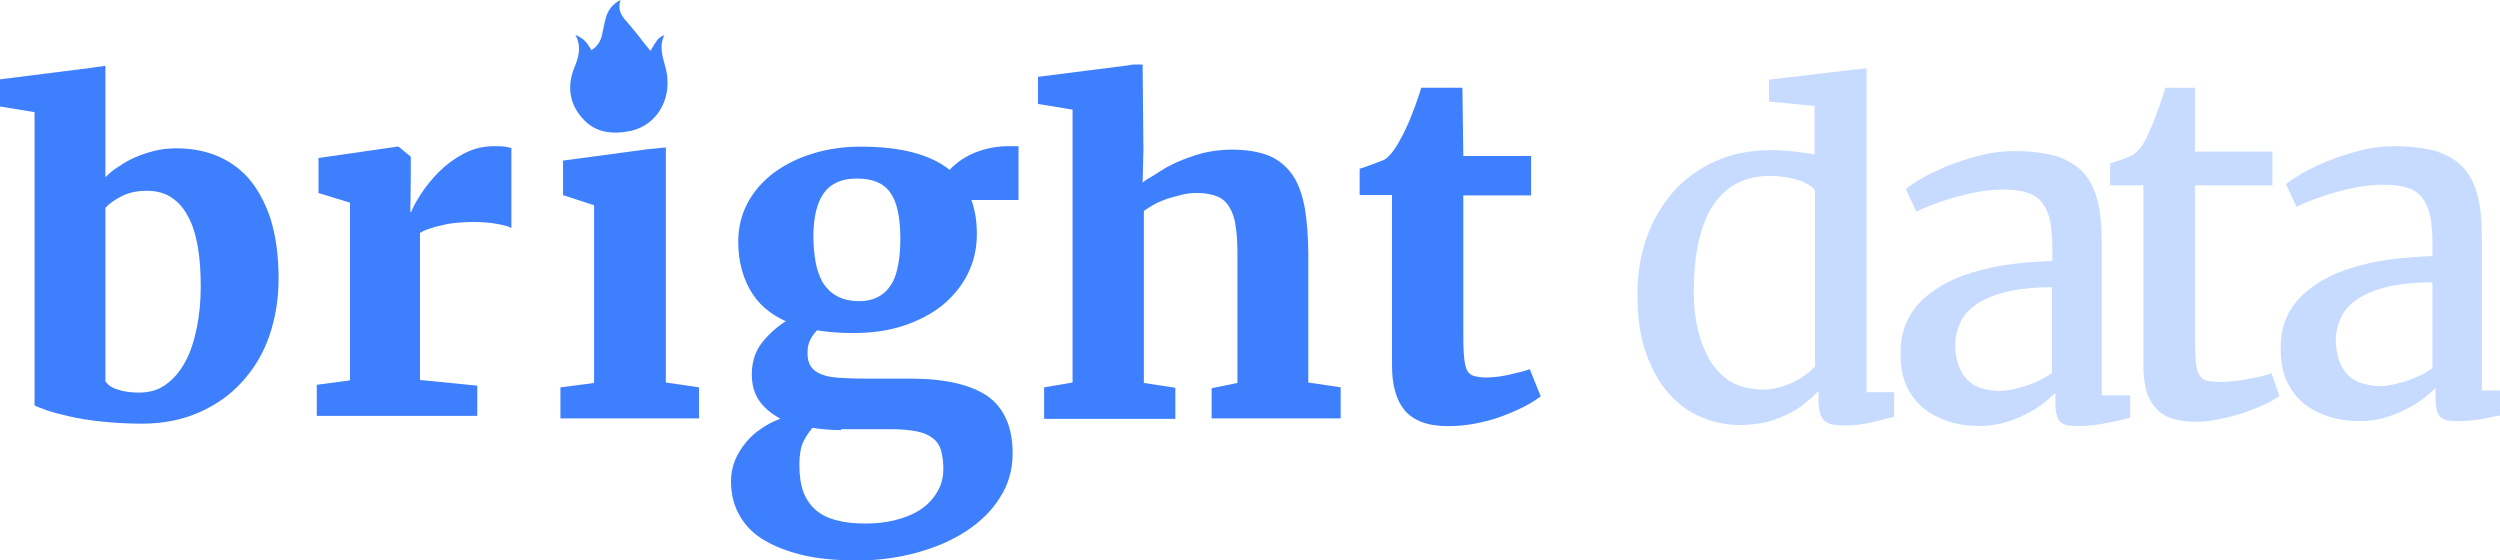
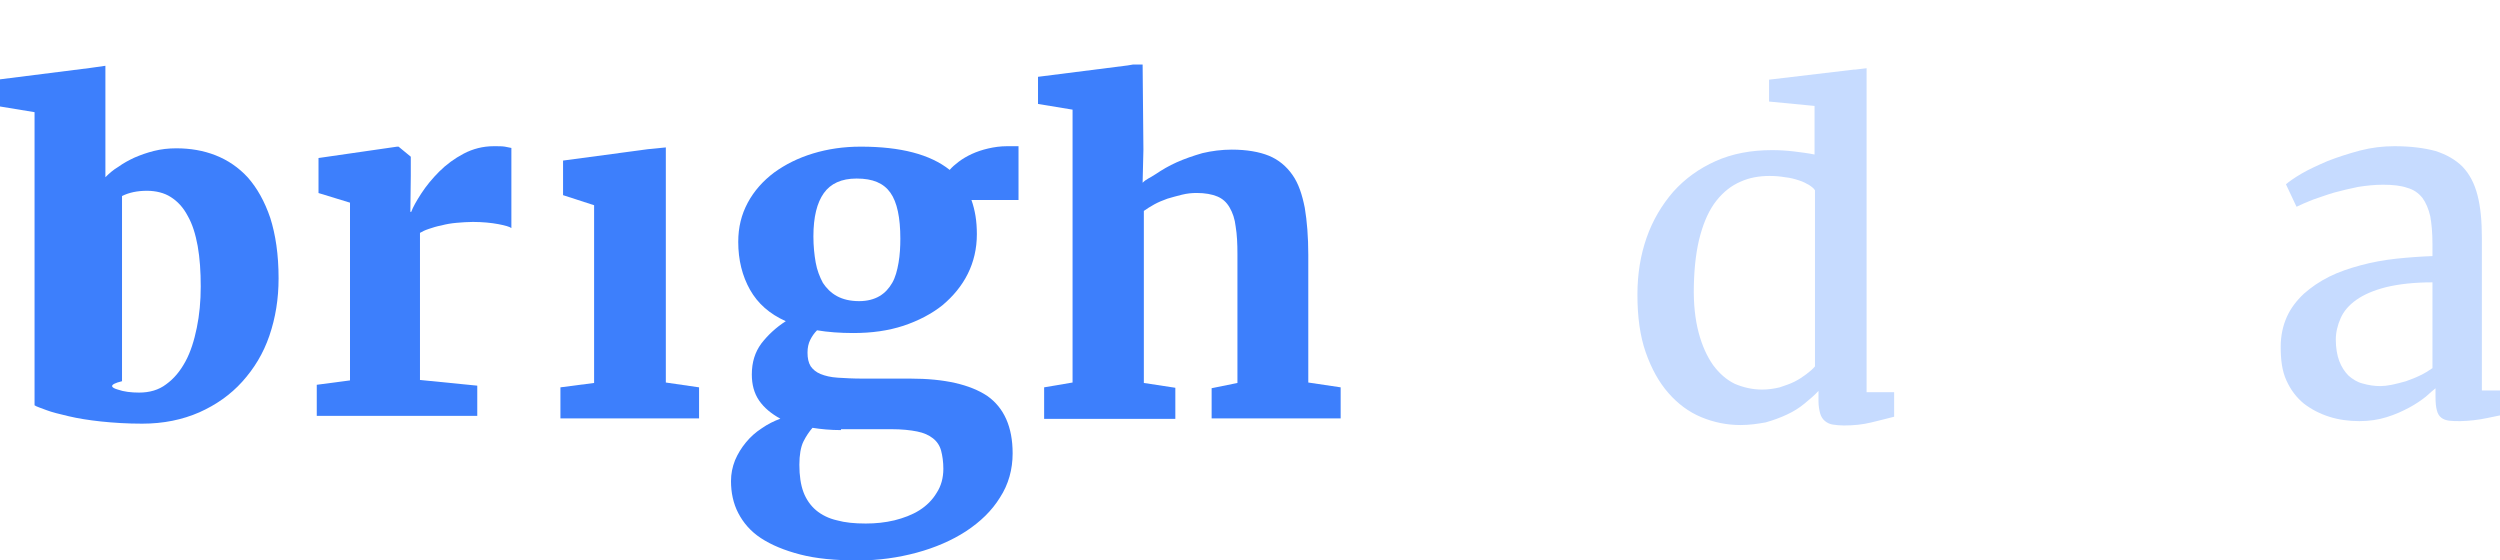
<svg xmlns="http://www.w3.org/2000/svg" width="513" height="115" viewBox="0 0 513 115" fill="none">
  <g clip-path="url(#clip0_2_44352)">
-     <path d="M118.084 7.172C119.388 9.65 118.736 11.736 117.823 13.953C116.389 17.605 116.78 21.125 119.388 24.125C121.996 27.254 125.647 27.646 129.429 26.863C134.645 25.689 137.644 20.734 136.862 15.257C136.471 12.649 134.906 10.041 136.34 7.172C135.036 7.824 135.036 7.824 133.471 10.432C132.037 8.737 130.733 6.911 129.168 5.086C127.864 3.651 126.56 2.347 127.342 0C125.778 0.782 124.995 1.826 124.474 3.13C124.082 4.434 123.822 5.738 123.561 7.042C123.3 8.346 122.648 9.519 121.344 10.302C120.561 8.867 119.779 7.824 118.084 7.172Z" fill="#3D7FFC" />
-     <path d="M7.09 83.164V23.018L0 21.85V16.281L18.487 13.945L21.628 13.5V15.922V36.363C22.346 35.644 23.243 34.836 24.32 34.207C25.307 33.488 26.474 32.859 27.64 32.32C28.897 31.781 30.153 31.332 31.589 30.973C33.025 30.614 34.55 30.434 36.166 30.434C39.037 30.434 41.73 30.883 44.242 31.871C46.755 32.859 48.999 34.386 50.883 36.453C52.768 38.608 54.293 41.303 55.46 44.717C56.537 48.13 57.165 52.173 57.165 57.114C57.165 61.336 56.537 65.198 55.281 68.881C54.024 72.564 52.14 75.619 49.717 78.314C47.294 81.008 44.332 83.075 40.922 84.602C37.422 86.129 33.563 86.937 29.166 86.937C26.115 86.937 23.333 86.758 20.73 86.488C18.218 86.219 15.974 85.859 14.089 85.41C12.205 84.961 10.679 84.602 9.513 84.153C8.346 83.703 7.449 83.434 7.09 83.164ZM30.153 39.148C28.179 39.148 26.474 39.507 25.038 40.225C23.602 40.944 22.435 41.753 21.628 42.651V78.224C22.076 78.942 22.884 79.571 24.14 79.93C25.397 80.38 26.922 80.559 28.538 80.559C30.692 80.559 32.576 80.02 34.102 78.853C35.717 77.685 36.973 76.158 38.05 74.181C39.127 72.205 39.845 69.87 40.383 67.264C40.922 64.659 41.191 61.785 41.191 58.82C41.191 55.766 41.012 52.981 40.563 50.466C40.114 48.041 39.486 45.975 38.499 44.268C37.602 42.561 36.435 41.303 34.999 40.405C33.743 39.597 32.038 39.148 30.153 39.148Z" fill="#3D7FFC" />
+     <path d="M7.09 83.164V23.018L0 21.85V16.281L18.487 13.945L21.628 13.5V15.922V36.363C22.346 35.644 23.243 34.836 24.32 34.207C25.307 33.488 26.474 32.859 27.64 32.32C28.897 31.781 30.153 31.332 31.589 30.973C33.025 30.614 34.55 30.434 36.166 30.434C39.037 30.434 41.73 30.883 44.242 31.871C46.755 32.859 48.999 34.386 50.883 36.453C52.768 38.608 54.293 41.303 55.46 44.717C56.537 48.13 57.165 52.173 57.165 57.114C57.165 61.336 56.537 65.198 55.281 68.881C54.024 72.564 52.14 75.619 49.717 78.314C47.294 81.008 44.332 83.075 40.922 84.602C37.422 86.129 33.563 86.937 29.166 86.937C26.115 86.937 23.333 86.758 20.73 86.488C18.218 86.219 15.974 85.859 14.089 85.41C12.205 84.961 10.679 84.602 9.513 84.153C8.346 83.703 7.449 83.434 7.09 83.164ZM30.153 39.148C28.179 39.148 26.474 39.507 25.038 40.225V78.224C22.076 78.942 22.884 79.571 24.14 79.93C25.397 80.38 26.922 80.559 28.538 80.559C30.692 80.559 32.576 80.02 34.102 78.853C35.717 77.685 36.973 76.158 38.05 74.181C39.127 72.205 39.845 69.87 40.383 67.264C40.922 64.659 41.191 61.785 41.191 58.82C41.191 55.766 41.012 52.981 40.563 50.466C40.114 48.041 39.486 45.975 38.499 44.268C37.602 42.561 36.435 41.303 34.999 40.405C33.743 39.597 32.038 39.148 30.153 39.148Z" fill="#3D7FFC" />
    <path d="M65 85.336V78.958L71.82 78.059V41.588L65.359 39.612V32.425L81.512 30.09H81.782L84.294 32.156V36.108L84.205 43.475H84.384C84.743 42.486 85.461 41.229 86.448 39.702C87.435 38.175 88.692 36.648 90.127 35.21C91.563 33.773 93.269 32.515 95.153 31.527C97.038 30.539 99.102 30 101.345 30C102.332 30 103.05 30 103.589 30.09C104.127 30.18 104.576 30.27 104.935 30.359V46.798C104.576 46.529 103.678 46.259 102.243 45.99C100.807 45.72 99.012 45.541 97.038 45.541C95.961 45.541 94.794 45.63 93.717 45.72C92.64 45.81 91.563 45.99 90.576 46.259C89.589 46.439 88.781 46.709 87.974 46.978C87.166 47.248 86.628 47.517 86.179 47.786V77.969L97.935 79.137V85.336H65Z" fill="#3D7FFC" />
    <path d="M115 85.859V79.482L121.91 78.583V42.112L115.538 40.046V32.949L132.948 30.614L136.628 30.25V32.68V78.493L143.448 79.482V85.859H115Z" fill="#3D7FFC" />
    <path d="M175.087 68.339C172.392 68.339 169.883 68.152 167.654 67.778C167.096 68.339 166.631 68.993 166.26 69.742C165.888 70.49 165.702 71.331 165.702 72.36C165.702 73.482 165.888 74.417 166.353 75.165C166.817 75.82 167.468 76.381 168.397 76.755C169.326 77.129 170.441 77.409 171.928 77.503C173.414 77.596 175.087 77.69 177.038 77.69H186.794C193.855 77.69 199.058 78.905 202.589 81.243C206.027 83.674 207.792 87.602 207.792 93.025C207.792 96.298 206.956 99.384 205.191 102.096C203.518 104.807 201.195 107.052 198.222 109.015C195.342 110.886 191.904 112.382 188.094 113.41C184.285 114.439 180.29 115 176.109 115H176.016C171.37 115 167.468 114.626 164.216 113.784C160.964 112.943 158.269 111.821 156.132 110.418C153.995 109.015 152.509 107.239 151.487 105.275C150.465 103.311 150 101.067 150 98.729C150 97.233 150.279 95.831 150.836 94.428C151.394 93.119 152.137 91.903 153.066 90.781C153.995 89.659 155.017 88.724 156.318 87.882C157.526 87.041 158.827 86.386 160.128 85.919C158.269 84.89 156.783 83.674 155.761 82.178C154.739 80.682 154.274 78.905 154.274 76.848C154.274 74.323 154.924 72.266 156.225 70.49C157.526 68.806 159.198 67.217 161.243 65.908C157.898 64.411 155.482 62.261 153.902 59.455C152.323 56.65 151.487 53.377 151.487 49.637C151.487 46.645 152.137 44.026 153.438 41.595C154.739 39.164 156.597 37.107 158.827 35.423C161.15 33.74 163.751 32.431 166.817 31.496C169.883 30.561 173.135 30.093 176.573 30.093H176.666C184.843 30.093 190.882 31.683 194.877 34.862C195.342 34.301 195.992 33.74 196.735 33.179C197.479 32.618 198.408 32.057 199.43 31.59C200.452 31.122 201.567 30.748 202.775 30.468C203.983 30.187 205.283 30 206.677 30H209V41.034H199.337C199.709 42.063 199.987 43.185 200.173 44.307C200.359 45.429 200.452 46.738 200.452 48.047C200.452 51.04 199.802 53.751 198.594 56.183C197.386 58.614 195.62 60.765 193.391 62.635C191.161 64.411 188.466 65.814 185.4 66.843C182.241 67.871 178.896 68.339 175.087 68.339ZM172.578 88.256C170.441 88.256 168.49 88.069 166.724 87.789C166.074 88.537 165.424 89.472 164.866 90.594C164.309 91.716 164.03 93.399 164.03 95.363C164.03 97.607 164.309 99.477 164.866 100.974C165.424 102.47 166.353 103.779 167.468 104.714C168.583 105.649 170.069 106.397 171.742 106.771C173.414 107.239 175.365 107.426 177.595 107.426H177.688C179.639 107.426 181.591 107.239 183.542 106.771C185.4 106.304 187.165 105.649 188.652 104.714C190.139 103.779 191.346 102.563 192.183 101.161C193.112 99.758 193.576 98.075 193.576 96.205C193.576 94.802 193.391 93.493 193.112 92.464C192.833 91.436 192.276 90.594 191.439 89.939C190.603 89.285 189.581 88.817 188.187 88.537C186.794 88.256 185.028 88.069 182.891 88.069H172.578V88.256ZM176.294 61.793C177.967 61.793 179.361 61.419 180.476 60.765C181.591 60.11 182.427 59.175 183.077 58.053C183.728 56.931 184.099 55.528 184.378 53.938C184.657 52.349 184.75 50.666 184.75 48.982C184.75 44.681 184.099 41.502 182.706 39.538C181.312 37.574 179.082 36.639 175.83 36.639H175.737C172.671 36.639 170.441 37.668 169.047 39.632C167.654 41.595 166.91 44.494 166.91 48.515C166.91 50.478 167.096 52.255 167.375 53.845C167.654 55.434 168.211 56.837 168.861 58.053C169.605 59.175 170.534 60.11 171.742 60.765C172.95 61.419 174.436 61.793 176.294 61.793Z" fill="#3D7FFC" />
    <path d="M214.256 85.859V79.481L220.09 78.493V22.5L213 21.332V15.762L231.397 13.427L232.466 13.247H234.466L234.628 30.703L234.466 37.5C235.274 36.691 235.794 36.632 237.14 35.734C238.486 34.836 239.833 34.027 241.448 33.309C243.063 32.59 244.858 31.961 246.743 31.422C248.627 30.973 250.691 30.703 252.755 30.703C255.807 30.703 258.409 31.153 260.383 31.961C262.358 32.77 263.973 34.117 265.229 35.914C266.486 37.71 267.204 39.956 267.742 42.651C268.191 45.346 268.46 48.58 268.46 52.263V78.493L275.101 79.481V85.859H248.627V79.661L253.922 78.583V52.173C253.922 50.017 253.832 48.131 253.563 46.514C253.384 44.897 252.935 43.639 252.307 42.561C251.678 41.483 250.871 40.764 249.794 40.315C248.717 39.866 247.281 39.597 245.576 39.597C244.589 39.597 243.602 39.687 242.525 39.956C241.448 40.225 240.461 40.495 239.563 40.764C238.576 41.124 237.679 41.483 236.871 41.932C236.063 42.381 235.346 42.831 234.717 43.28V78.583L241.179 79.571V85.949H214.256V85.859Z" fill="#3D7FFC" />
-     <path d="M285.641 74.863V40.008H279V34.619C279.269 34.529 279.628 34.439 280.167 34.259C280.705 34.08 281.244 33.81 281.872 33.63C282.41 33.451 282.949 33.181 283.487 33.002C284.026 32.822 284.295 32.642 284.384 32.553C285.461 31.744 286.538 30.217 287.705 27.971C288.064 27.342 288.333 26.624 288.782 25.725C289.23 24.827 289.5 24.019 289.859 23.12C290.218 22.222 290.577 21.324 290.846 20.425C291.205 19.527 291.384 18.719 291.654 18H300.089L300.269 32.014H314.179V40.098H300.269V66.329C300.269 68.844 300.269 70.82 300.358 72.347C300.448 73.875 300.628 74.953 300.897 75.671C301.166 76.39 301.705 76.929 302.333 77.109C302.961 77.288 303.858 77.468 304.935 77.468H305.025C305.743 77.468 306.551 77.378 307.448 77.288C308.256 77.198 309.063 77.019 309.871 76.839C310.679 76.659 311.397 76.48 312.114 76.3C312.832 76.12 313.371 75.941 313.82 75.761H313.909L316.153 81.331C315.166 82.049 314.089 82.768 312.653 83.486C311.217 84.205 309.781 84.834 308.076 85.463C306.371 86.091 304.666 86.541 302.781 86.9C300.897 87.259 299.102 87.439 297.217 87.439H297.128C295.064 87.439 293.269 87.169 291.833 86.63C290.397 86.091 289.141 85.283 288.243 84.205C287.346 83.127 286.718 81.87 286.269 80.252C285.82 78.636 285.641 76.929 285.641 74.863Z" fill="#3D7FFC" />
    <path d="M357.179 87.219C354.397 87.219 351.705 86.68 349.102 85.602C346.5 84.524 344.256 82.817 342.372 80.661C340.397 78.415 338.872 75.63 337.705 72.307C336.538 68.983 336 65.03 336 60.449C336 56.227 336.628 52.364 337.885 48.771C339.141 45.178 341.026 42.034 343.359 39.339C345.782 36.644 348.653 34.578 352.064 33.051C355.474 31.524 359.333 30.805 363.64 30.805C365.166 30.805 366.602 30.895 368.127 31.075C369.563 31.254 370.999 31.434 372.345 31.703V21.737L363.012 20.839V16.347L380.422 14.281H380.691L383.024 14V80.481H388.678V85.512C387.332 85.871 385.806 86.23 384.012 86.68C382.217 87.129 380.332 87.308 378.358 87.308C377.55 87.308 376.742 87.219 376.114 87.129C375.486 87.039 374.948 86.769 374.499 86.41C374.05 86.051 373.691 85.512 373.512 84.883C373.332 84.254 373.153 83.356 373.153 82.278V80.212C372.345 81.11 371.358 81.918 370.281 82.817C369.204 83.715 368.038 84.434 366.691 85.063C365.345 85.691 363.91 86.23 362.294 86.68C360.769 86.949 359.063 87.219 357.179 87.219ZM361.576 79.942C362.833 79.942 363.999 79.763 365.166 79.493C366.243 79.134 367.32 78.775 368.217 78.325C369.114 77.876 369.922 77.337 370.64 76.798C371.358 76.259 371.986 75.72 372.435 75.181V39.069C372.255 38.71 371.807 38.351 371.268 37.991C370.64 37.632 370.012 37.273 369.114 37.003C368.307 36.734 367.32 36.464 366.333 36.374C365.345 36.195 364.268 36.105 363.102 36.105C360.948 36.105 358.974 36.464 357.179 37.273C355.294 38.081 353.679 39.339 352.243 41.136C350.807 42.932 349.73 45.268 348.923 48.142C348.115 51.017 347.666 54.52 347.577 58.652C347.487 62.336 347.846 65.569 348.564 68.264C349.282 70.959 350.269 73.115 351.525 74.912C352.782 76.618 354.307 77.966 356.012 78.775C357.717 79.493 359.602 79.942 361.576 79.942Z" fill="#C6DBFF" />
-     <path d="M390 72.142C390 69.897 390.449 67.831 391.256 66.034C392.064 64.237 393.231 62.71 394.756 61.273C396.282 59.925 397.987 58.758 399.961 57.77C401.936 56.781 404.089 56.063 406.423 55.434C408.756 54.805 411.179 54.356 413.692 54.086C416.204 53.817 418.717 53.637 421.14 53.547V51.032C421.14 48.786 420.961 46.9 420.692 45.373C420.333 43.846 419.794 42.588 419.076 41.6C418.268 40.612 417.281 39.893 415.935 39.534C414.679 39.085 412.974 38.905 410.999 38.905C409.294 38.905 407.589 39.085 405.884 39.354C404.179 39.714 402.564 40.073 400.948 40.522C399.423 40.971 397.987 41.51 396.641 41.959C395.295 42.498 394.218 42.947 393.32 43.397H393.231L391.077 38.815C391.705 38.276 392.692 37.558 394.218 36.659C395.743 35.761 397.538 34.953 399.602 34.054C401.666 33.246 403.91 32.527 406.243 31.898C408.666 31.27 410.999 31 413.333 31C416.653 31 419.435 31.359 421.768 31.988C424.012 32.707 425.896 33.785 427.332 35.222C428.768 36.749 429.755 38.636 430.384 41.061C431.012 43.486 431.281 46.361 431.281 49.864V81.125H437.114V85.707C436.486 85.886 435.768 86.066 434.96 86.246C434.153 86.425 433.255 86.605 432.358 86.785C431.46 86.964 430.473 87.144 429.576 87.234C428.678 87.324 427.691 87.414 426.884 87.414C425.986 87.414 425.268 87.414 424.55 87.324C423.922 87.234 423.384 87.054 422.935 86.695C422.486 86.336 422.217 85.886 422.038 85.168C421.858 84.539 421.768 83.641 421.768 82.473V80.676C421.32 81.036 420.692 81.575 419.794 82.383C418.897 83.102 417.73 83.91 416.384 84.629C415.038 85.347 413.512 86.066 411.717 86.605C410.012 87.144 408.128 87.414 406.153 87.414C404 87.414 401.936 87.144 399.961 86.515C397.987 85.886 396.282 84.988 394.756 83.82C393.231 82.563 392.064 81.036 391.167 79.059C390.269 77.083 390 74.837 390 72.142ZM410.371 80.227C410.999 80.227 411.807 80.137 412.705 79.958C413.602 79.778 414.589 79.508 415.576 79.239C416.563 78.88 417.551 78.52 418.448 78.071C419.435 77.622 420.243 77.083 421.05 76.544V58.937C417.281 58.937 414.14 59.297 411.538 59.925C409.025 60.554 406.961 61.453 405.435 62.531C403.91 63.608 402.833 64.866 402.205 66.303C401.577 67.741 401.218 69.178 401.218 70.705C401.218 72.412 401.487 73.939 401.936 75.107C402.384 76.275 403.012 77.263 403.82 78.071C404.628 78.79 405.615 79.419 406.692 79.688C407.948 80.047 409.115 80.227 410.371 80.227Z" fill="#C6DBFF" />
-     <path d="M439.82 75.132V38.032H433V33.541C433.987 33.181 434.974 32.912 435.872 32.553C436.859 32.193 437.577 31.924 437.936 31.564C439.013 30.846 439.82 29.678 440.628 27.971C440.897 27.432 441.166 26.624 441.615 25.725C441.974 24.827 442.333 23.839 442.692 22.851C443.051 21.863 443.41 20.964 443.679 20.066C443.948 19.168 444.218 18.449 444.307 18H450.41V31.115H466.294V38.032H450.41V66.508C450.41 69.293 450.41 71.539 450.5 73.156C450.589 74.773 450.769 75.941 451.128 76.659C451.487 77.378 452.025 77.917 452.743 78.097C453.461 78.276 454.448 78.366 455.705 78.366H455.794C456.692 78.366 457.679 78.276 458.666 78.186C459.653 78.097 460.64 77.917 461.538 77.737C462.525 77.558 463.333 77.378 464.14 77.198C464.948 77.019 465.576 76.839 466.025 76.57H466.114L467.73 81.241C467.012 81.78 465.935 82.409 464.589 83.037C463.243 83.666 461.807 84.205 460.281 84.744C458.756 85.283 457.14 85.642 455.435 86.002C453.73 86.361 452.205 86.541 450.679 86.541H450.589C448.884 86.541 447.448 86.361 446.102 86.002C444.756 85.642 443.679 85.014 442.692 84.115C441.795 83.217 441.077 82.049 440.538 80.612C440.09 78.995 439.82 77.198 439.82 75.132Z" fill="#C6DBFF" />
    <path d="M468 71.142C468 68.897 468.449 66.831 469.256 65.034C470.064 63.237 471.231 61.71 472.756 60.273C474.282 58.925 475.987 57.758 477.961 56.77C479.936 55.781 482.089 55.063 484.423 54.434C486.756 53.805 489.179 53.356 491.692 53.086C494.204 52.817 496.717 52.637 499.14 52.547V50.032C499.14 47.786 498.961 45.9 498.691 44.373C498.333 42.846 497.794 41.588 497.076 40.6C496.268 39.612 495.281 38.893 493.935 38.534C492.679 38.085 490.974 37.905 488.999 37.905C487.294 37.905 485.589 38.085 483.884 38.354C482.179 38.714 480.564 39.073 478.948 39.522C477.423 39.971 475.987 40.51 474.641 40.959C473.295 41.498 472.218 41.947 471.32 42.397H471.231L469.077 37.815C469.705 37.276 470.692 36.558 472.218 35.659C473.743 34.761 475.538 33.953 477.602 33.054C479.666 32.246 481.91 31.527 484.243 30.898C486.666 30.27 488.999 30 491.333 30C494.653 30 497.435 30.359 499.768 30.988C502.012 31.707 503.896 32.785 505.332 34.222C506.768 35.749 507.755 37.636 508.384 40.061C509.012 42.486 509.281 45.361 509.281 48.864V80.125H515.114V84.707C514.486 84.886 513.768 85.066 512.96 85.246C512.153 85.425 511.255 85.605 510.358 85.785C509.46 85.964 508.473 86.144 507.576 86.234C506.678 86.324 505.691 86.414 504.884 86.414C503.986 86.414 503.268 86.414 502.55 86.324C501.922 86.234 501.384 86.054 500.935 85.695C500.486 85.336 500.217 84.886 500.038 84.168C499.858 83.539 499.768 82.641 499.768 81.473V79.676C499.32 80.036 498.691 80.575 497.794 81.383C496.897 82.102 495.73 82.91 494.384 83.629C493.038 84.347 491.512 85.066 489.717 85.605C488.012 86.144 486.128 86.414 484.153 86.414C482 86.414 479.936 86.144 477.961 85.515C475.987 84.886 474.282 83.988 472.756 82.82C471.231 81.563 470.064 80.036 469.167 78.059C468.269 76.083 468 73.837 468 71.142ZM488.461 79.227C489.089 79.227 489.897 79.137 490.794 78.958C491.692 78.778 492.679 78.508 493.666 78.239C494.653 77.88 495.64 77.52 496.538 77.071C497.525 76.622 498.333 76.083 499.14 75.544V57.937C495.371 57.937 492.23 58.297 489.628 58.925C487.115 59.554 485.051 60.453 483.525 61.531C482 62.608 480.923 63.866 480.295 65.303C479.666 66.741 479.307 68.178 479.307 69.705C479.307 71.412 479.577 72.939 480.025 74.107C480.474 75.275 481.102 76.263 481.91 77.071C482.718 77.79 483.705 78.419 484.782 78.688C486.038 79.047 487.205 79.227 488.461 79.227Z" fill="#C6DBFF" />
  </g>
  <defs>
    <clipPath id="clip0_2_44352">
      <rect width="513" height="115" fill="white" />
    </clipPath>
  </defs>
</svg>